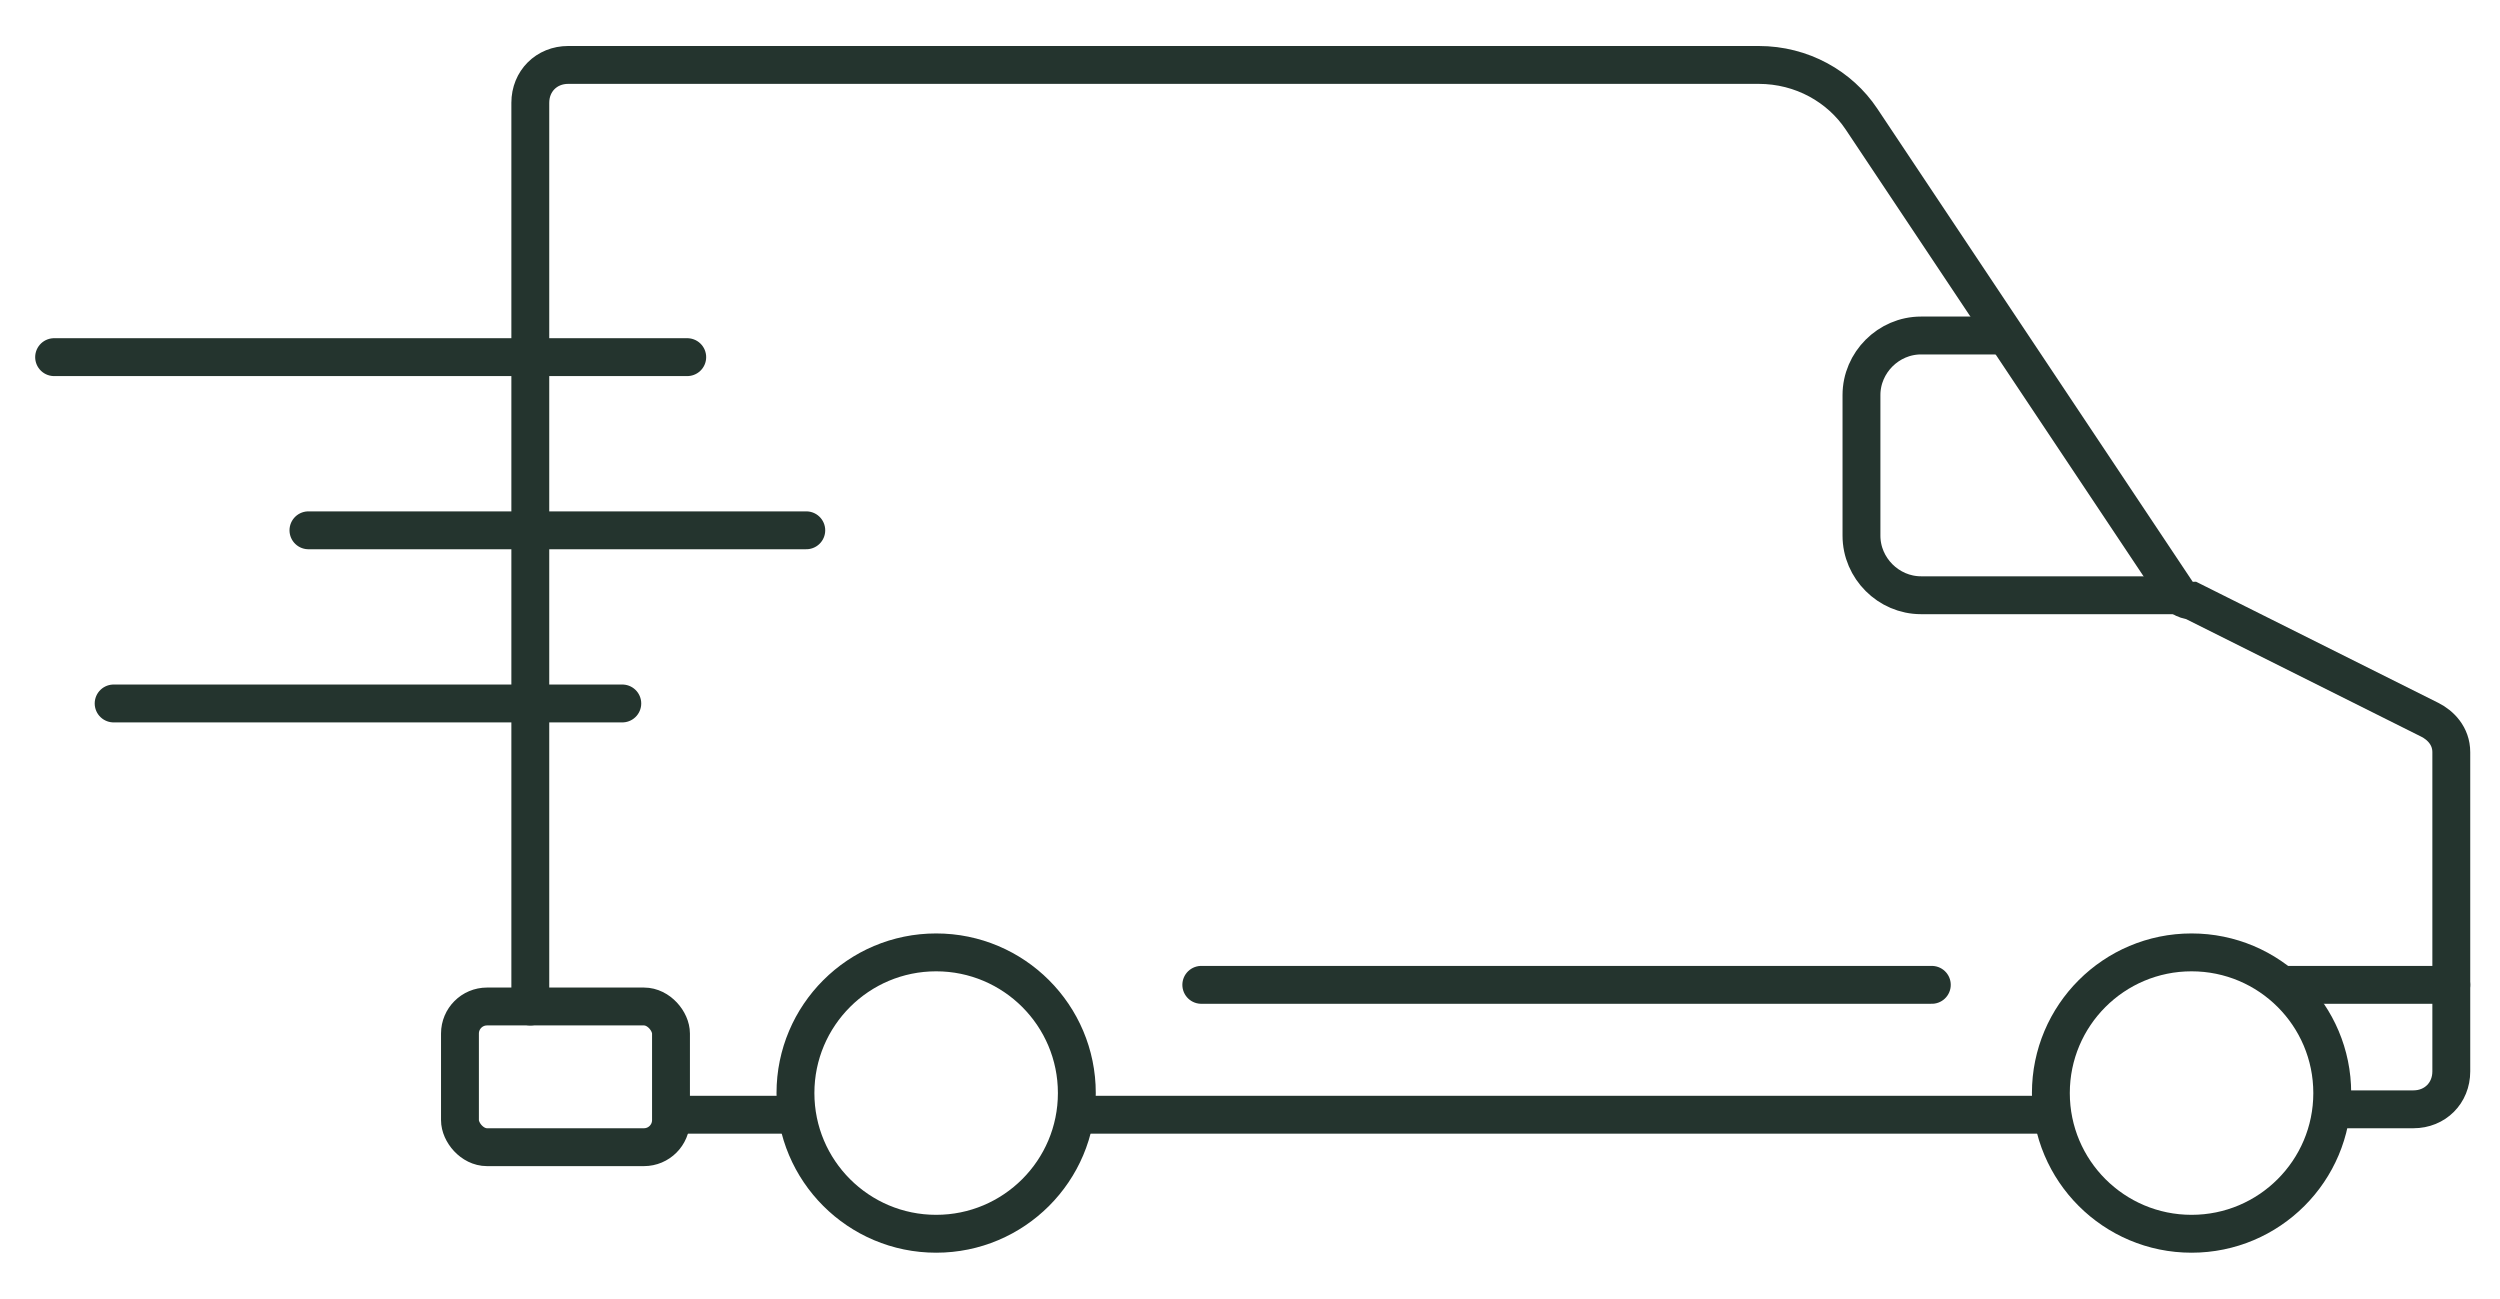
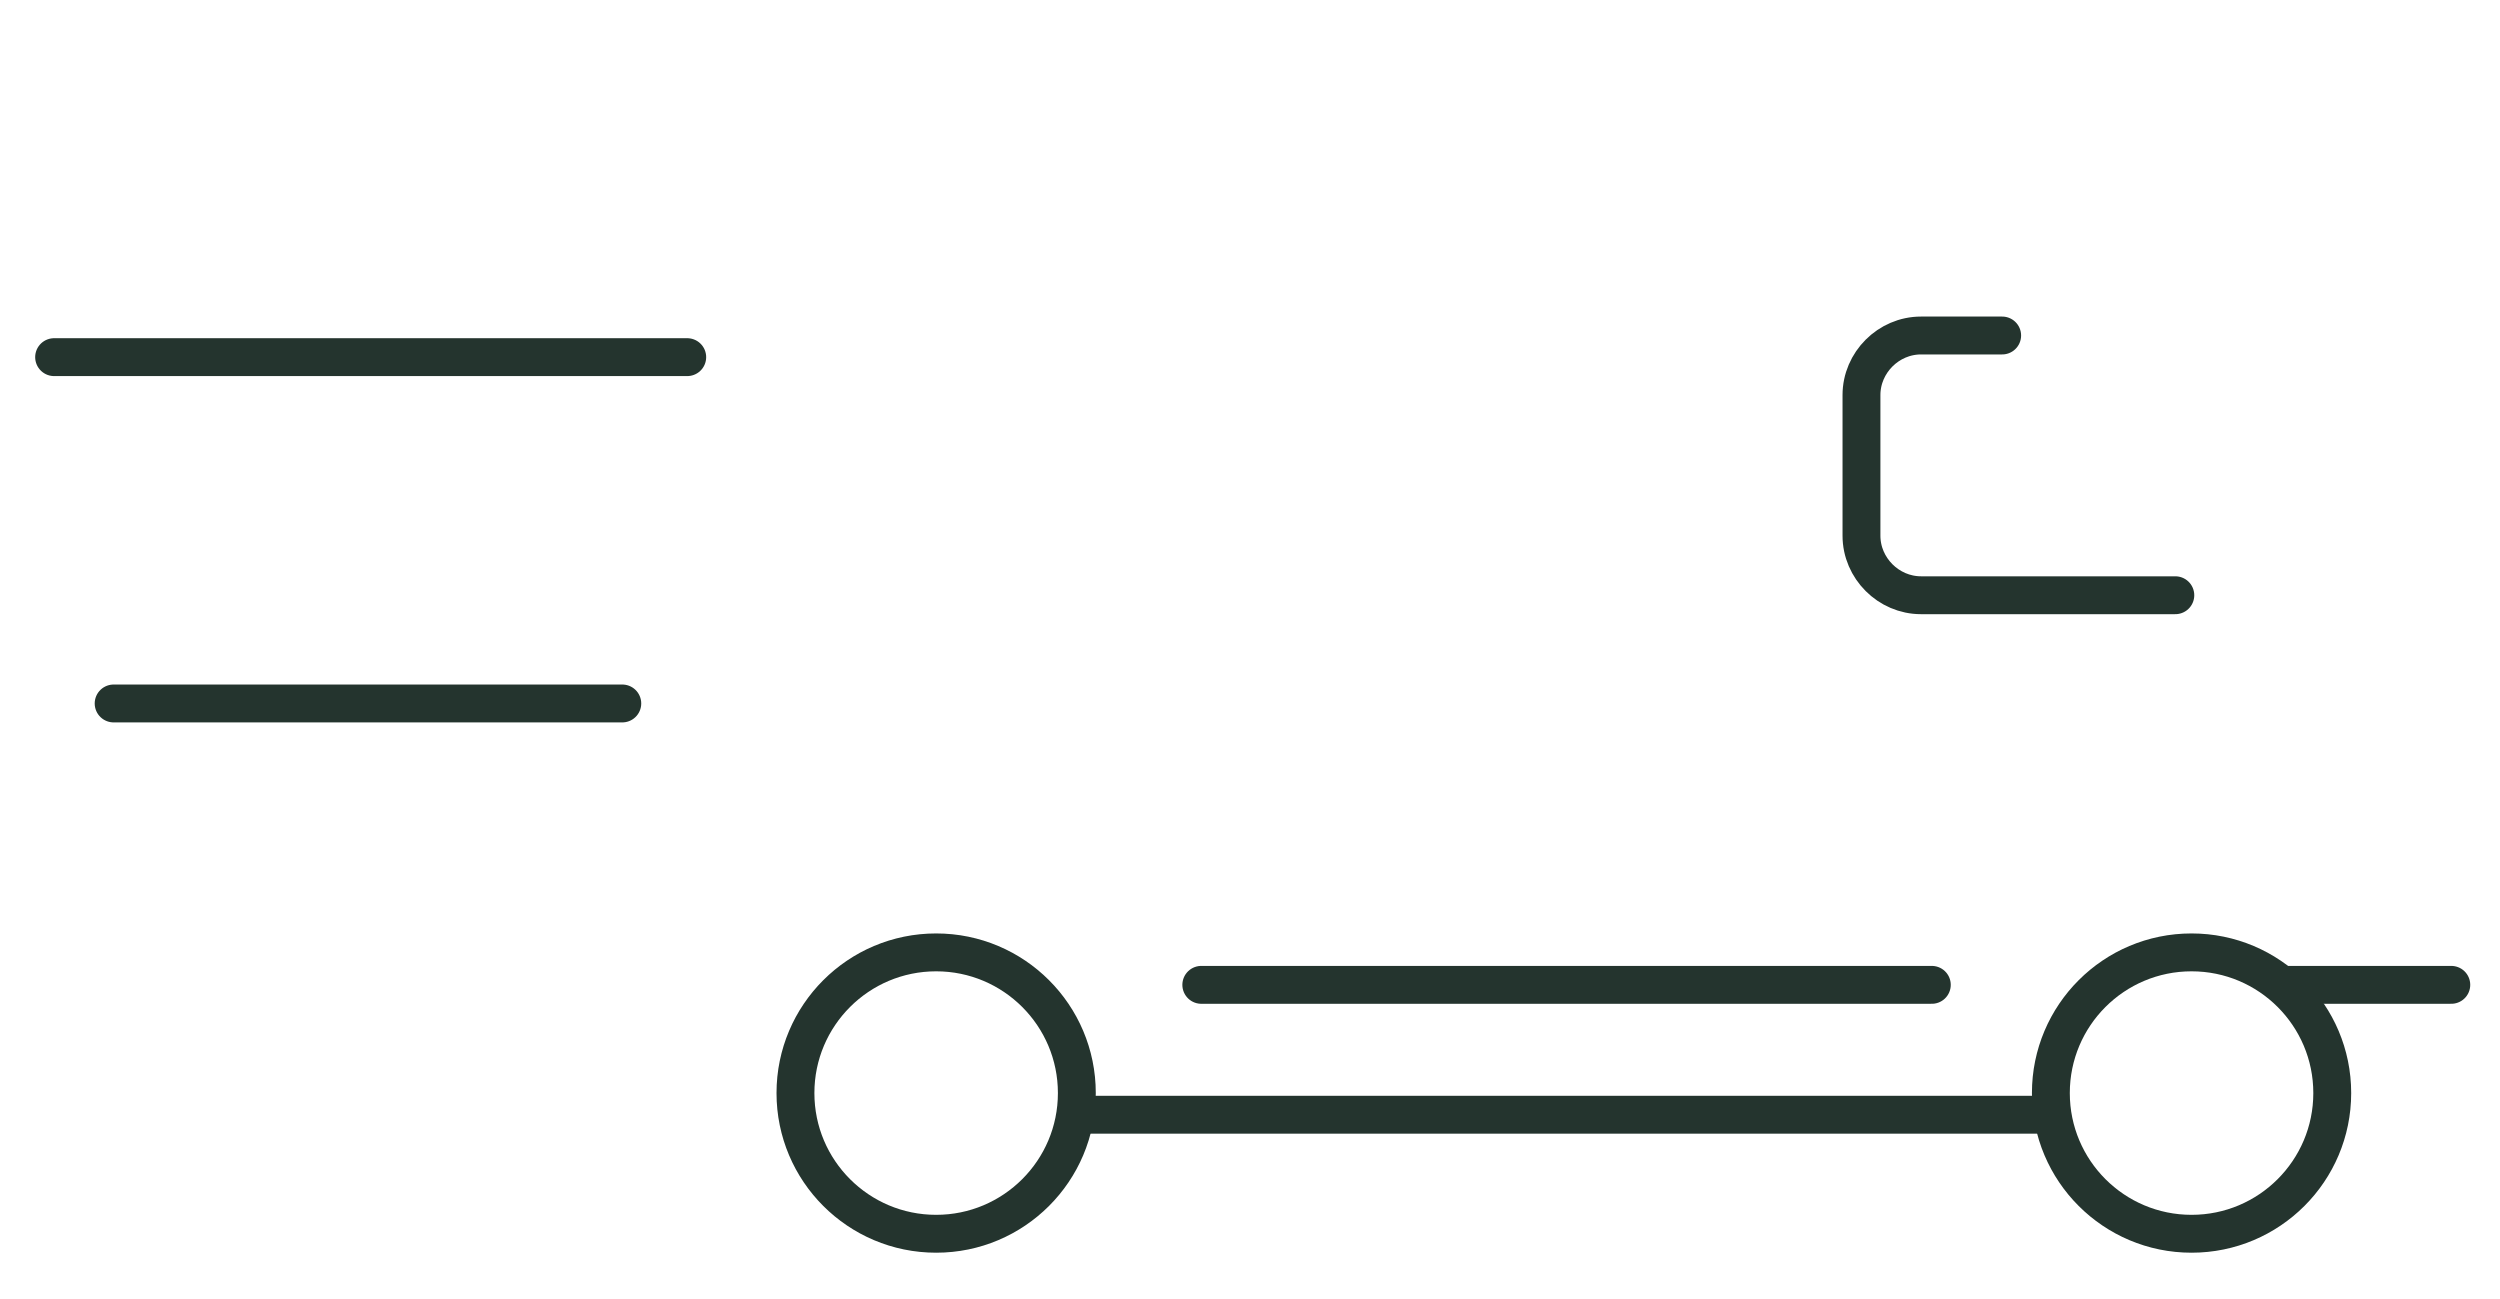
<svg xmlns="http://www.w3.org/2000/svg" id="Warstwa_1" version="1.1" viewBox="0 0 46.2 24">
  <defs>
    <style>
      .st0 {
        fill: none;
        stroke: #24342e;
        stroke-linecap: round;
        stroke-width: .7px;
      }
    </style>
  </defs>
-   <line class="st0" x1="14.7" y1="20.6" x2="12.5" y2="20.6" />
  <line class="st0" x1="37.9" y1="20.6" x2="19.9" y2="20.6" />
-   <path class="st0" d="M9.8,18.6V1.9c0-.4.3-.7.7-.7h22c.8,0,1.5.4,1.9,1l5.8,8.7c0,.1.2.2.3.2l4.4,2.2c.2.1.4.3.4.6v5.9c0,.4-.3.7-.7.7h-1.5" />
  <path class="st0" d="M40.2,11h-4.7c-.6,0-1.1-.5-1.1-1.1v-2.6c0-.6.5-1.1,1.1-1.1h1.5" />
-   <rect class="st0" x="8.5" y="18.6" width="3.9" height="2.6" rx=".5" ry=".5" />
  <circle class="st0" cx="17.3" cy="20.2" r="2.6" />
  <circle class="st0" cx="40.5" cy="20.2" r="2.6" />
  <line class="st0" x1="22.2" y1="18.2" x2="35.7" y2="18.2" />
  <line class="st0" x1="42.2" y1="18.2" x2="45.3" y2="18.2" />
  <g>
    <path class="st0" d="M11.5,13H2.1" />
-     <path class="st0" d="M14.9,9.8H5.7" />
    <path class="st0" d="M12.7,6.6H1" />
  </g>
</svg>